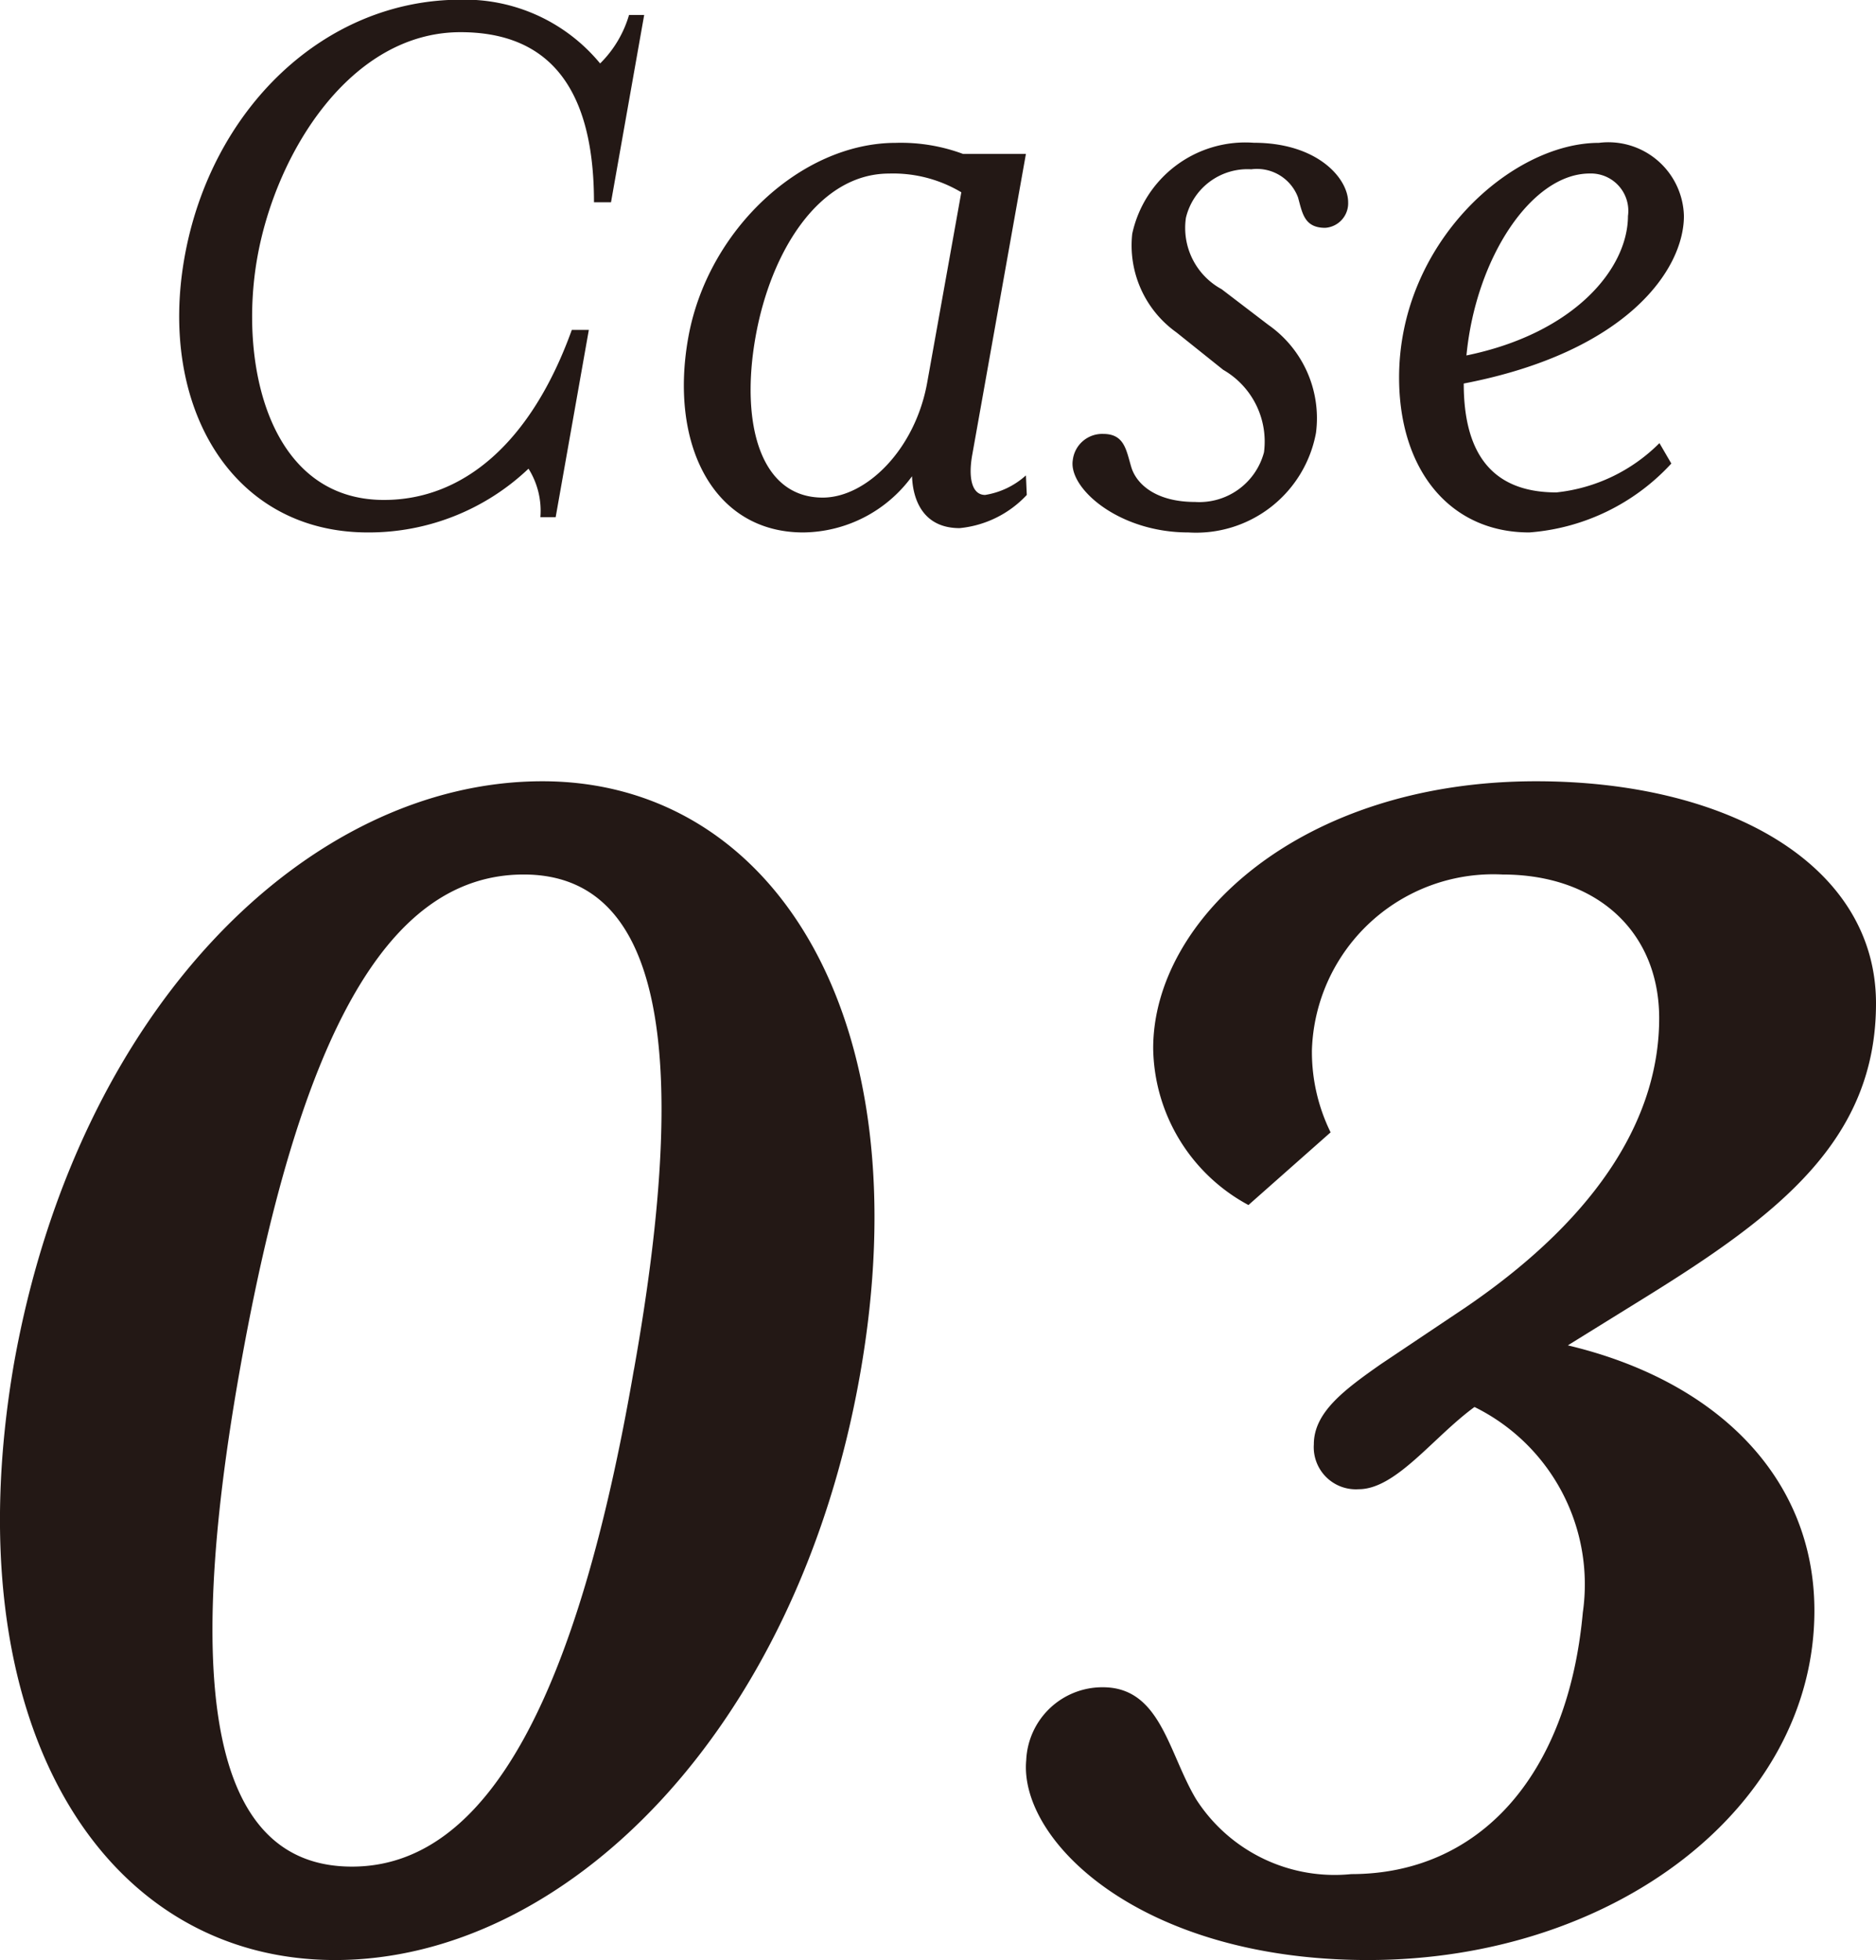
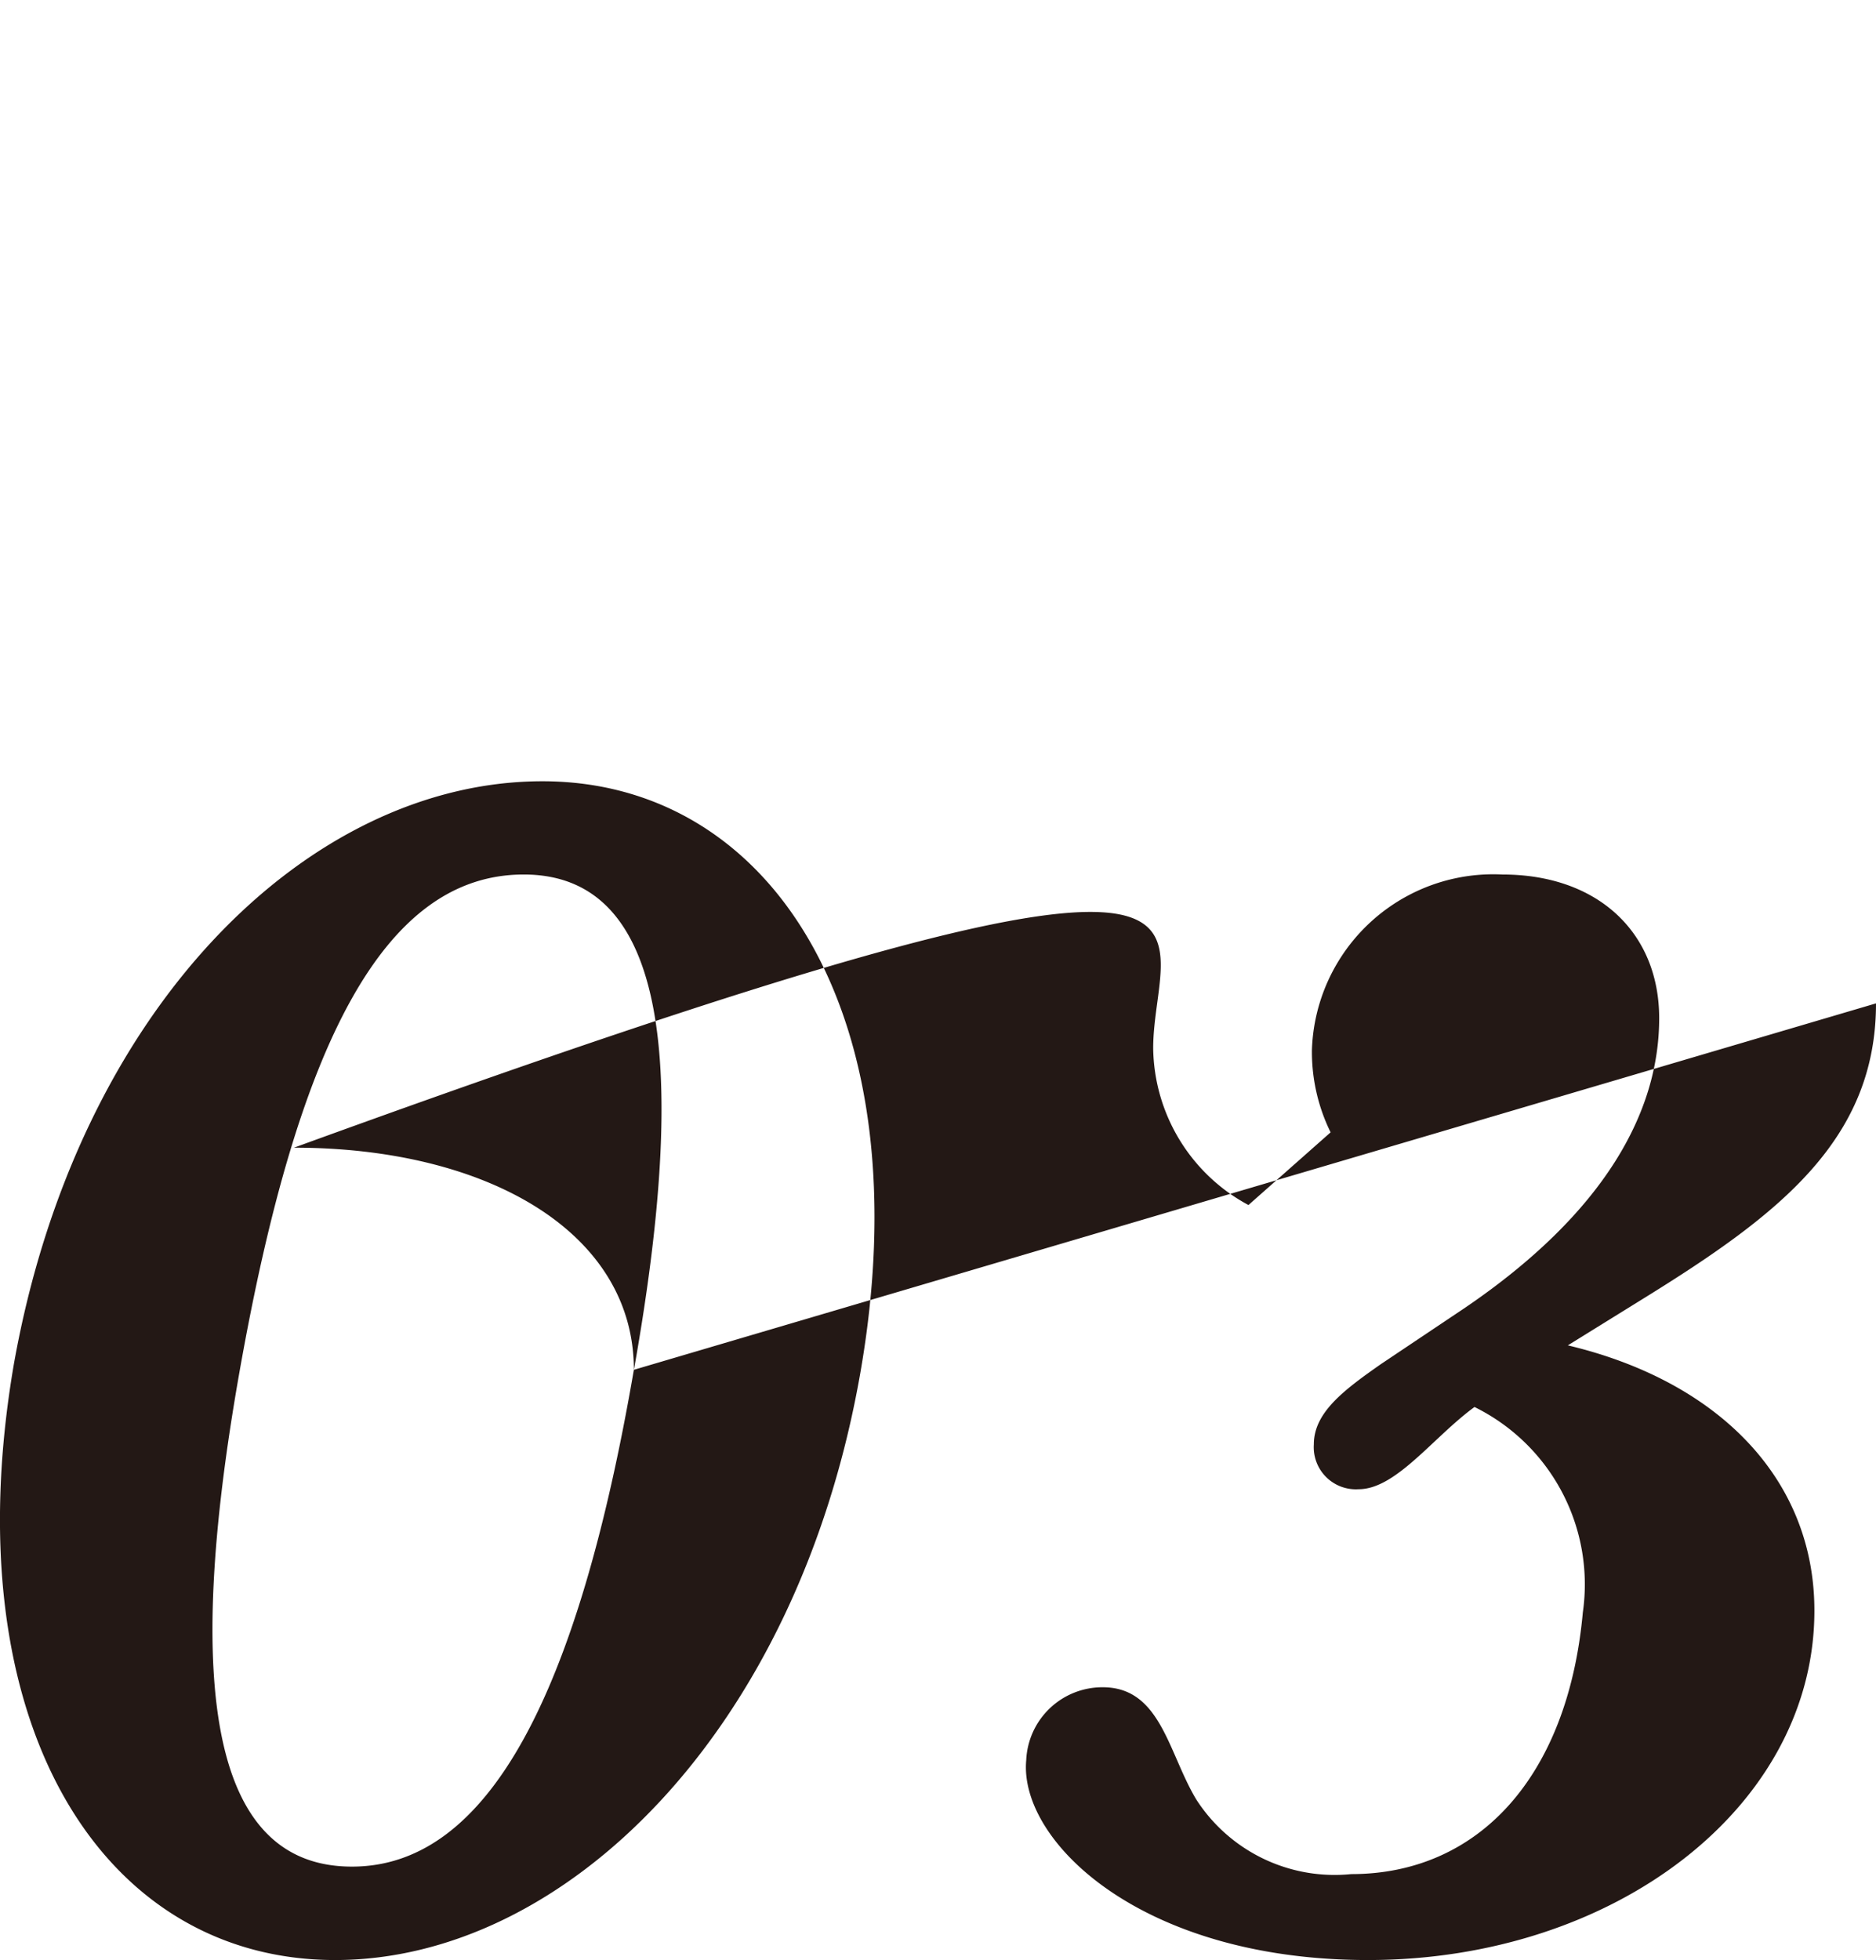
<svg xmlns="http://www.w3.org/2000/svg" width="43.089" height="45.002" viewBox="0 0 43.089 45.002">
  <g id="グループ_283" data-name="グループ 283" transform="translate(1.447)">
-     <path id="パス_56" data-name="パス 56" d="M12.5,16.9a5.323,5.323,0,0,0,3.691-1.464,1.822,1.822,0,0,1,.273,1.113h.351l.762-4.3h-.391c-.937,2.6-2.5,3.905-4.315,3.905-2.656,0-3.339-3.144-2.909-5.565s2.148-5.175,4.667-5.175c1.914,0,3.066,1.133,3.066,3.905h.391l.762-4.3H18.5a2.582,2.582,0,0,1-.664,1.113,4.025,4.025,0,0,0-3.2-1.464c-3.144,0-5.741,2.519-6.346,5.917S9.358,16.9,12.5,16.9Zm10,0A3.128,3.128,0,0,0,25,15.61c.02.566.273,1.191,1.093,1.191a2.43,2.43,0,0,0,1.543-.762l-.02-.449a1.825,1.825,0,0,1-.937.449c-.312,0-.391-.41-.293-.937l1.23-6.893H26.171a4.1,4.1,0,0,0-1.543-.254c-2.167,0-4.315,1.992-4.764,4.452S20.43,16.9,22.5,16.9Zm.449-.8c-1.445,0-1.894-1.718-1.543-3.691s1.464-3.749,3.066-3.749a3.053,3.053,0,0,1,1.66.43l-.781,4.354C25.077,15,23.945,16.1,22.949,16.1Zm8.4.8a2.8,2.8,0,0,0,2.929-2.285,2.614,2.614,0,0,0-1.093-2.48l-1.074-.82a1.6,1.6,0,0,1-.82-1.64,1.455,1.455,0,0,1,1.5-1.113,1.007,1.007,0,0,1,1.074.644c.1.351.137.7.625.7a.565.565,0,0,0,.527-.586c0-.547-.7-1.367-2.167-1.367a2.658,2.658,0,0,0-2.792,2.089,2.452,2.452,0,0,0,1.015,2.265l1.074.859a1.9,1.9,0,0,1,.937,1.894A1.537,1.537,0,0,1,31.5,16.2c-.9,0-1.347-.41-1.464-.8s-.156-.762-.644-.762a.68.68,0,0,0-.7.605C28.592,15.883,29.744,16.9,31.345,16.9Zm7.83,0a4.932,4.932,0,0,0,3.261-1.582l-.273-.469A3.922,3.922,0,0,1,39.8,15.981c-1.562,0-2.128-1-2.128-2.5,3.749-.722,5.057-2.617,5.057-3.847a1.736,1.736,0,0,0-1.953-1.679c-2.011,0-4.589,2.3-4.589,5.389C36.188,15.473,37.36,16.9,39.175,16.9Zm-1.445-4.062c.215-2.246,1.5-4.179,2.831-4.179a.858.858,0,0,1,.879.976C41.441,10.845,40.21,12.329,37.731,12.837Z" transform="translate(-5.499 -4.675)" fill="#231815" />
-     <path id="パス_58" data-name="パス 58" d="M13.162-7.4C7.8-7.4,2.481-2.213,1.022,5.98-.393,14.217,3.039,19.665,8.4,19.665c5.276,0,10.6-5.234,12.054-13.427C21.914-2,18.439-7.4,13.162-7.4Zm2.1,13.513C13.977,13.573,11.918,17.52,8.787,17.52c-3.174,0-3.9-3.947-2.574-11.411s3.3-11.368,6.52-11.368C15.865-5.259,16.594-1.355,15.264,6.109ZM43.792-2.3c0-3.174-3.389-5.1-7.807-5.1C30.579-7.4,27.19-4.23,27.19-1.27a4.148,4.148,0,0,0,2.188,3.6L31.265.661a4.187,4.187,0,0,1-.429-1.888,4.168,4.168,0,0,1,4.376-4.032c2.188,0,3.6,1.33,3.6,3.3,0,2.145-1.244,4.461-4.461,6.649L32.424,5.98c-.858.6-1.544,1.115-1.544,1.845a.967.967,0,0,0,1.03,1.03c.858,0,1.716-1.2,2.66-1.888a4.539,4.539,0,0,1,2.488,4.719c-.343,3.775-2.4,6.006-5.319,6.006a3.781,3.781,0,0,1-3.561-1.716c-.643-1.072-.815-2.574-2.145-2.574a1.751,1.751,0,0,0-1.759,1.673c-.172,1.845,2.617,4.59,7.85,4.59,5.663,0,10.253-3.518,10.253-8.022,0-3.046-2.231-5.276-5.663-6.091l1.8-1.115C41.561,2.548,43.792.832,43.792-2.3Z" transform="translate(-2.15 25.338)" fill="#231815" />
+     <path id="パス_58" data-name="パス 58" d="M13.162-7.4C7.8-7.4,2.481-2.213,1.022,5.98-.393,14.217,3.039,19.665,8.4,19.665c5.276,0,10.6-5.234,12.054-13.427C21.914-2,18.439-7.4,13.162-7.4Zm2.1,13.513C13.977,13.573,11.918,17.52,8.787,17.52c-3.174,0-3.9-3.947-2.574-11.411s3.3-11.368,6.52-11.368C15.865-5.259,16.594-1.355,15.264,6.109Zc0-3.174-3.389-5.1-7.807-5.1C30.579-7.4,27.19-4.23,27.19-1.27a4.148,4.148,0,0,0,2.188,3.6L31.265.661a4.187,4.187,0,0,1-.429-1.888,4.168,4.168,0,0,1,4.376-4.032c2.188,0,3.6,1.33,3.6,3.3,0,2.145-1.244,4.461-4.461,6.649L32.424,5.98c-.858.6-1.544,1.115-1.544,1.845a.967.967,0,0,0,1.03,1.03c.858,0,1.716-1.2,2.66-1.888a4.539,4.539,0,0,1,2.488,4.719c-.343,3.775-2.4,6.006-5.319,6.006a3.781,3.781,0,0,1-3.561-1.716c-.643-1.072-.815-2.574-2.145-2.574a1.751,1.751,0,0,0-1.759,1.673c-.172,1.845,2.617,4.59,7.85,4.59,5.663,0,10.253-3.518,10.253-8.022,0-3.046-2.231-5.276-5.663-6.091l1.8-1.115C41.561,2.548,43.792.832,43.792-2.3Z" transform="translate(-2.15 25.338)" fill="#231815" />
  </g>
</svg>